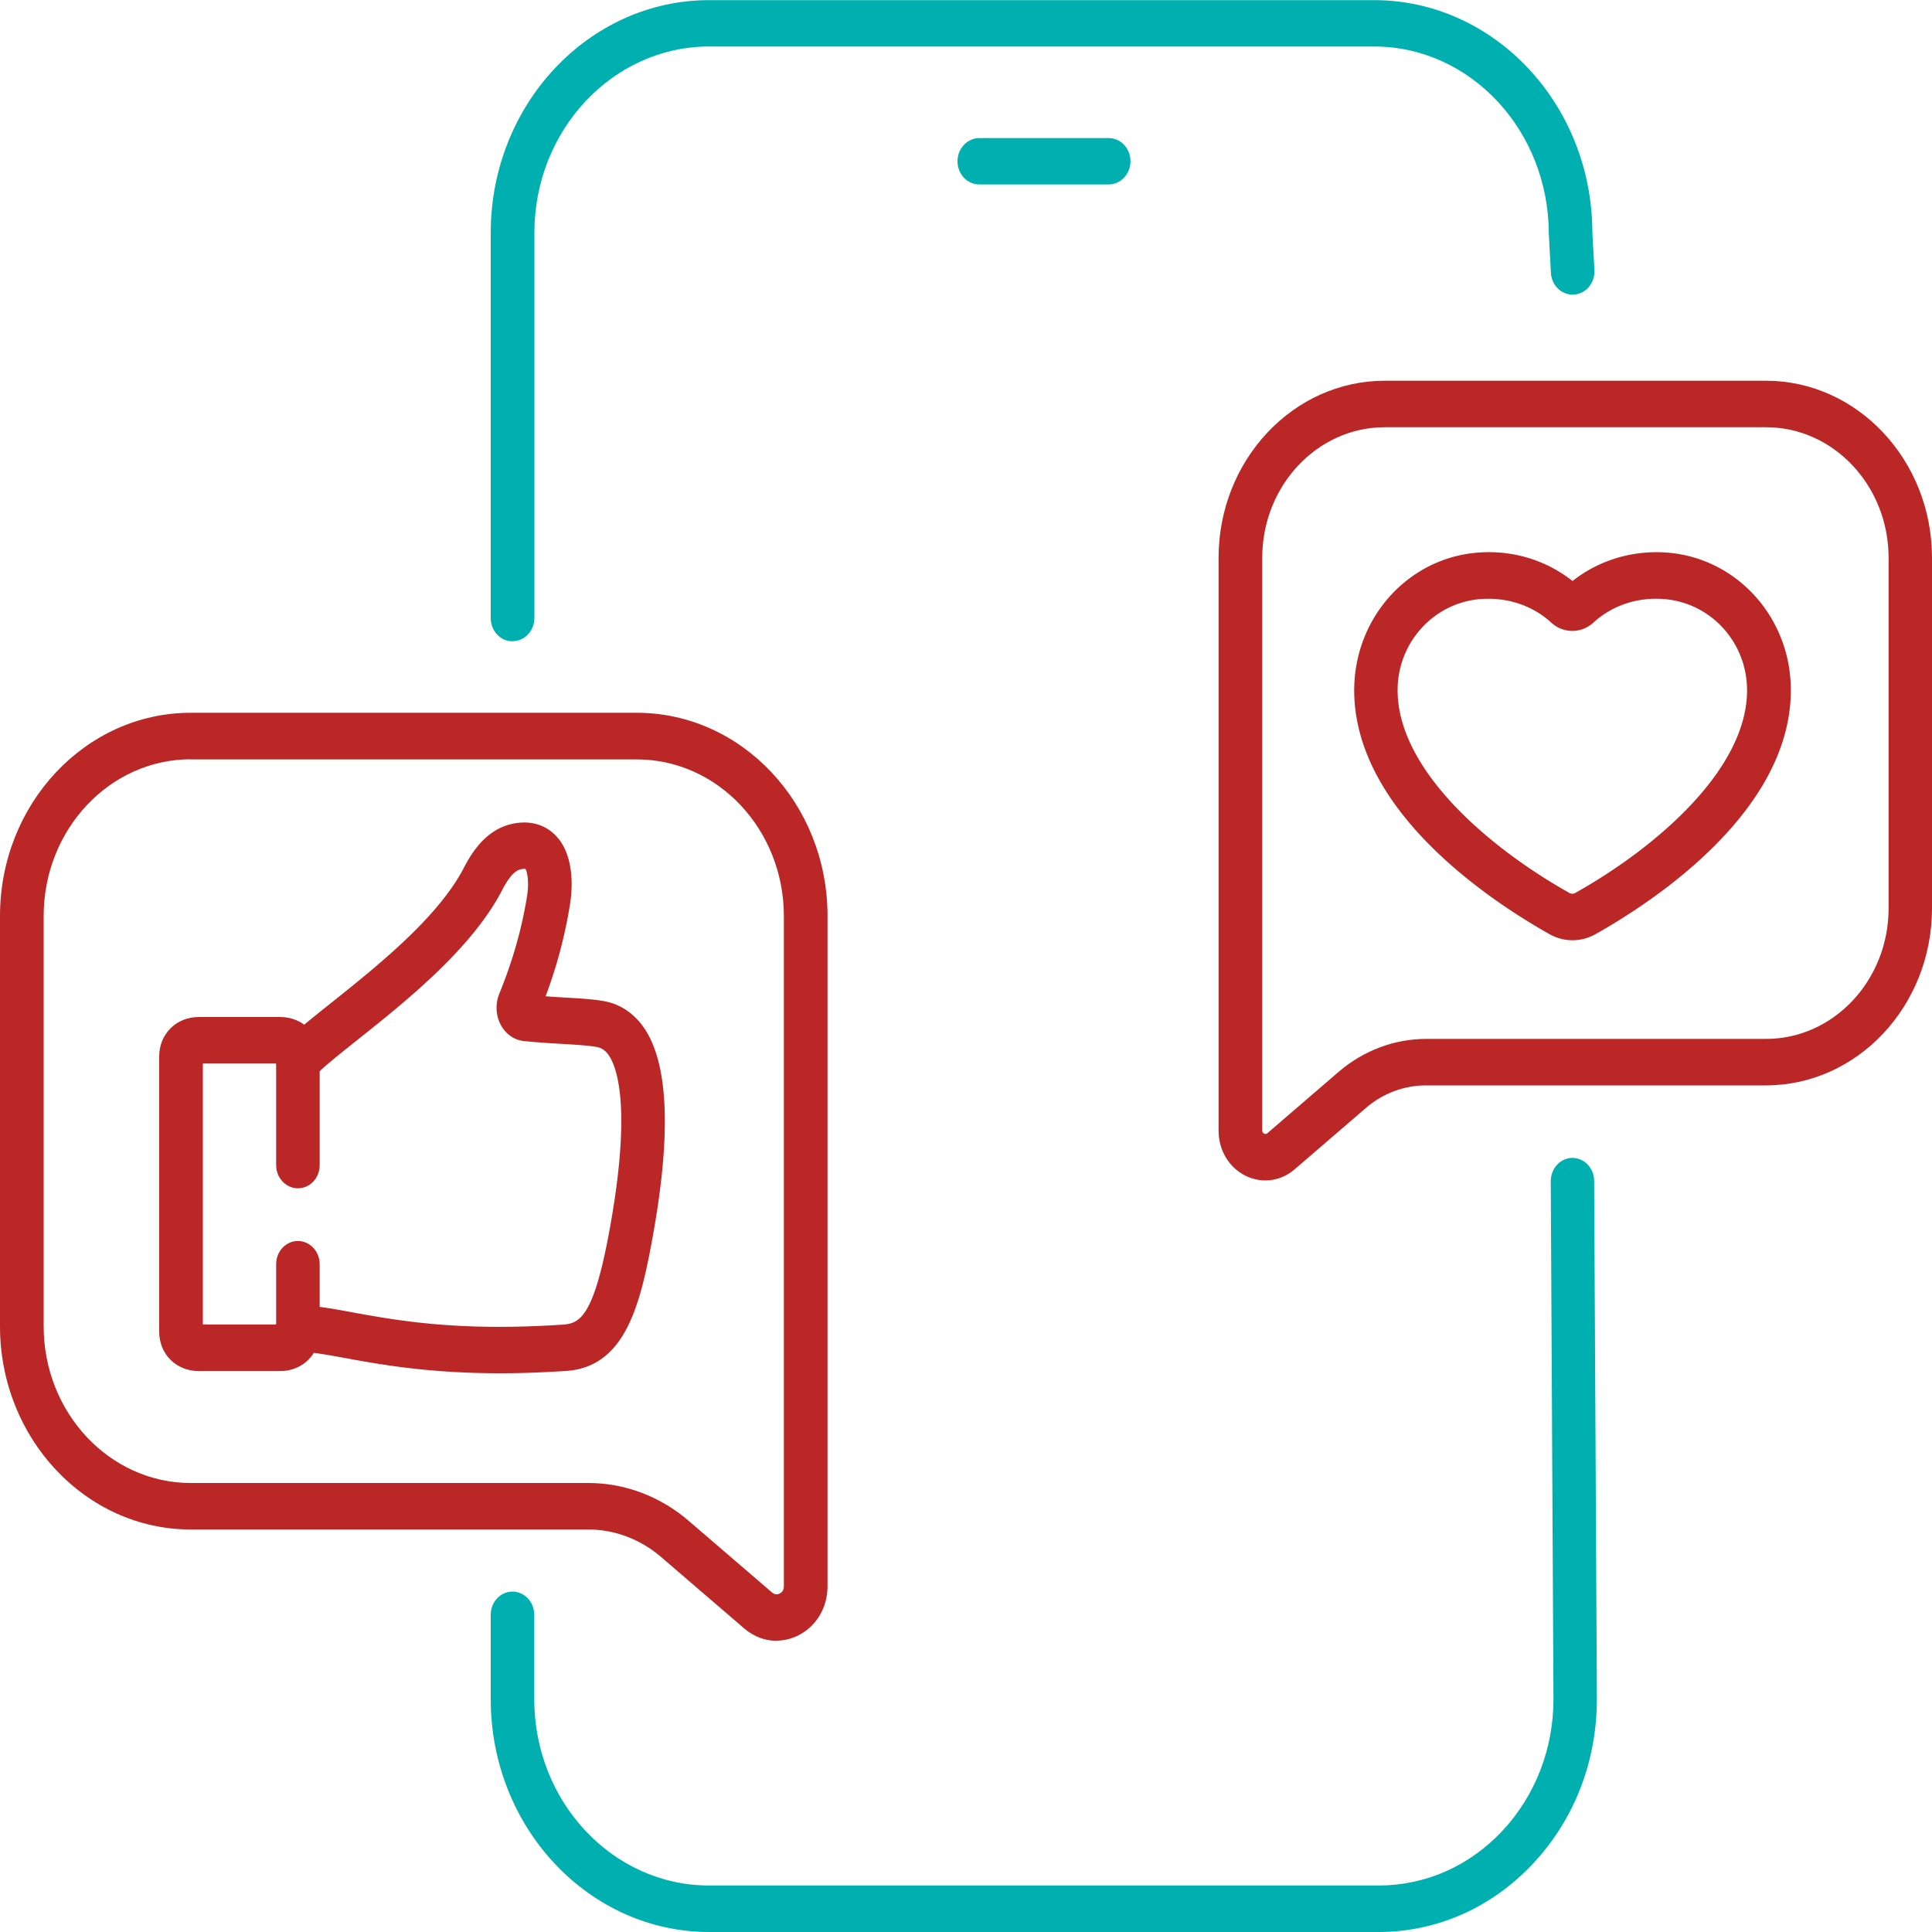
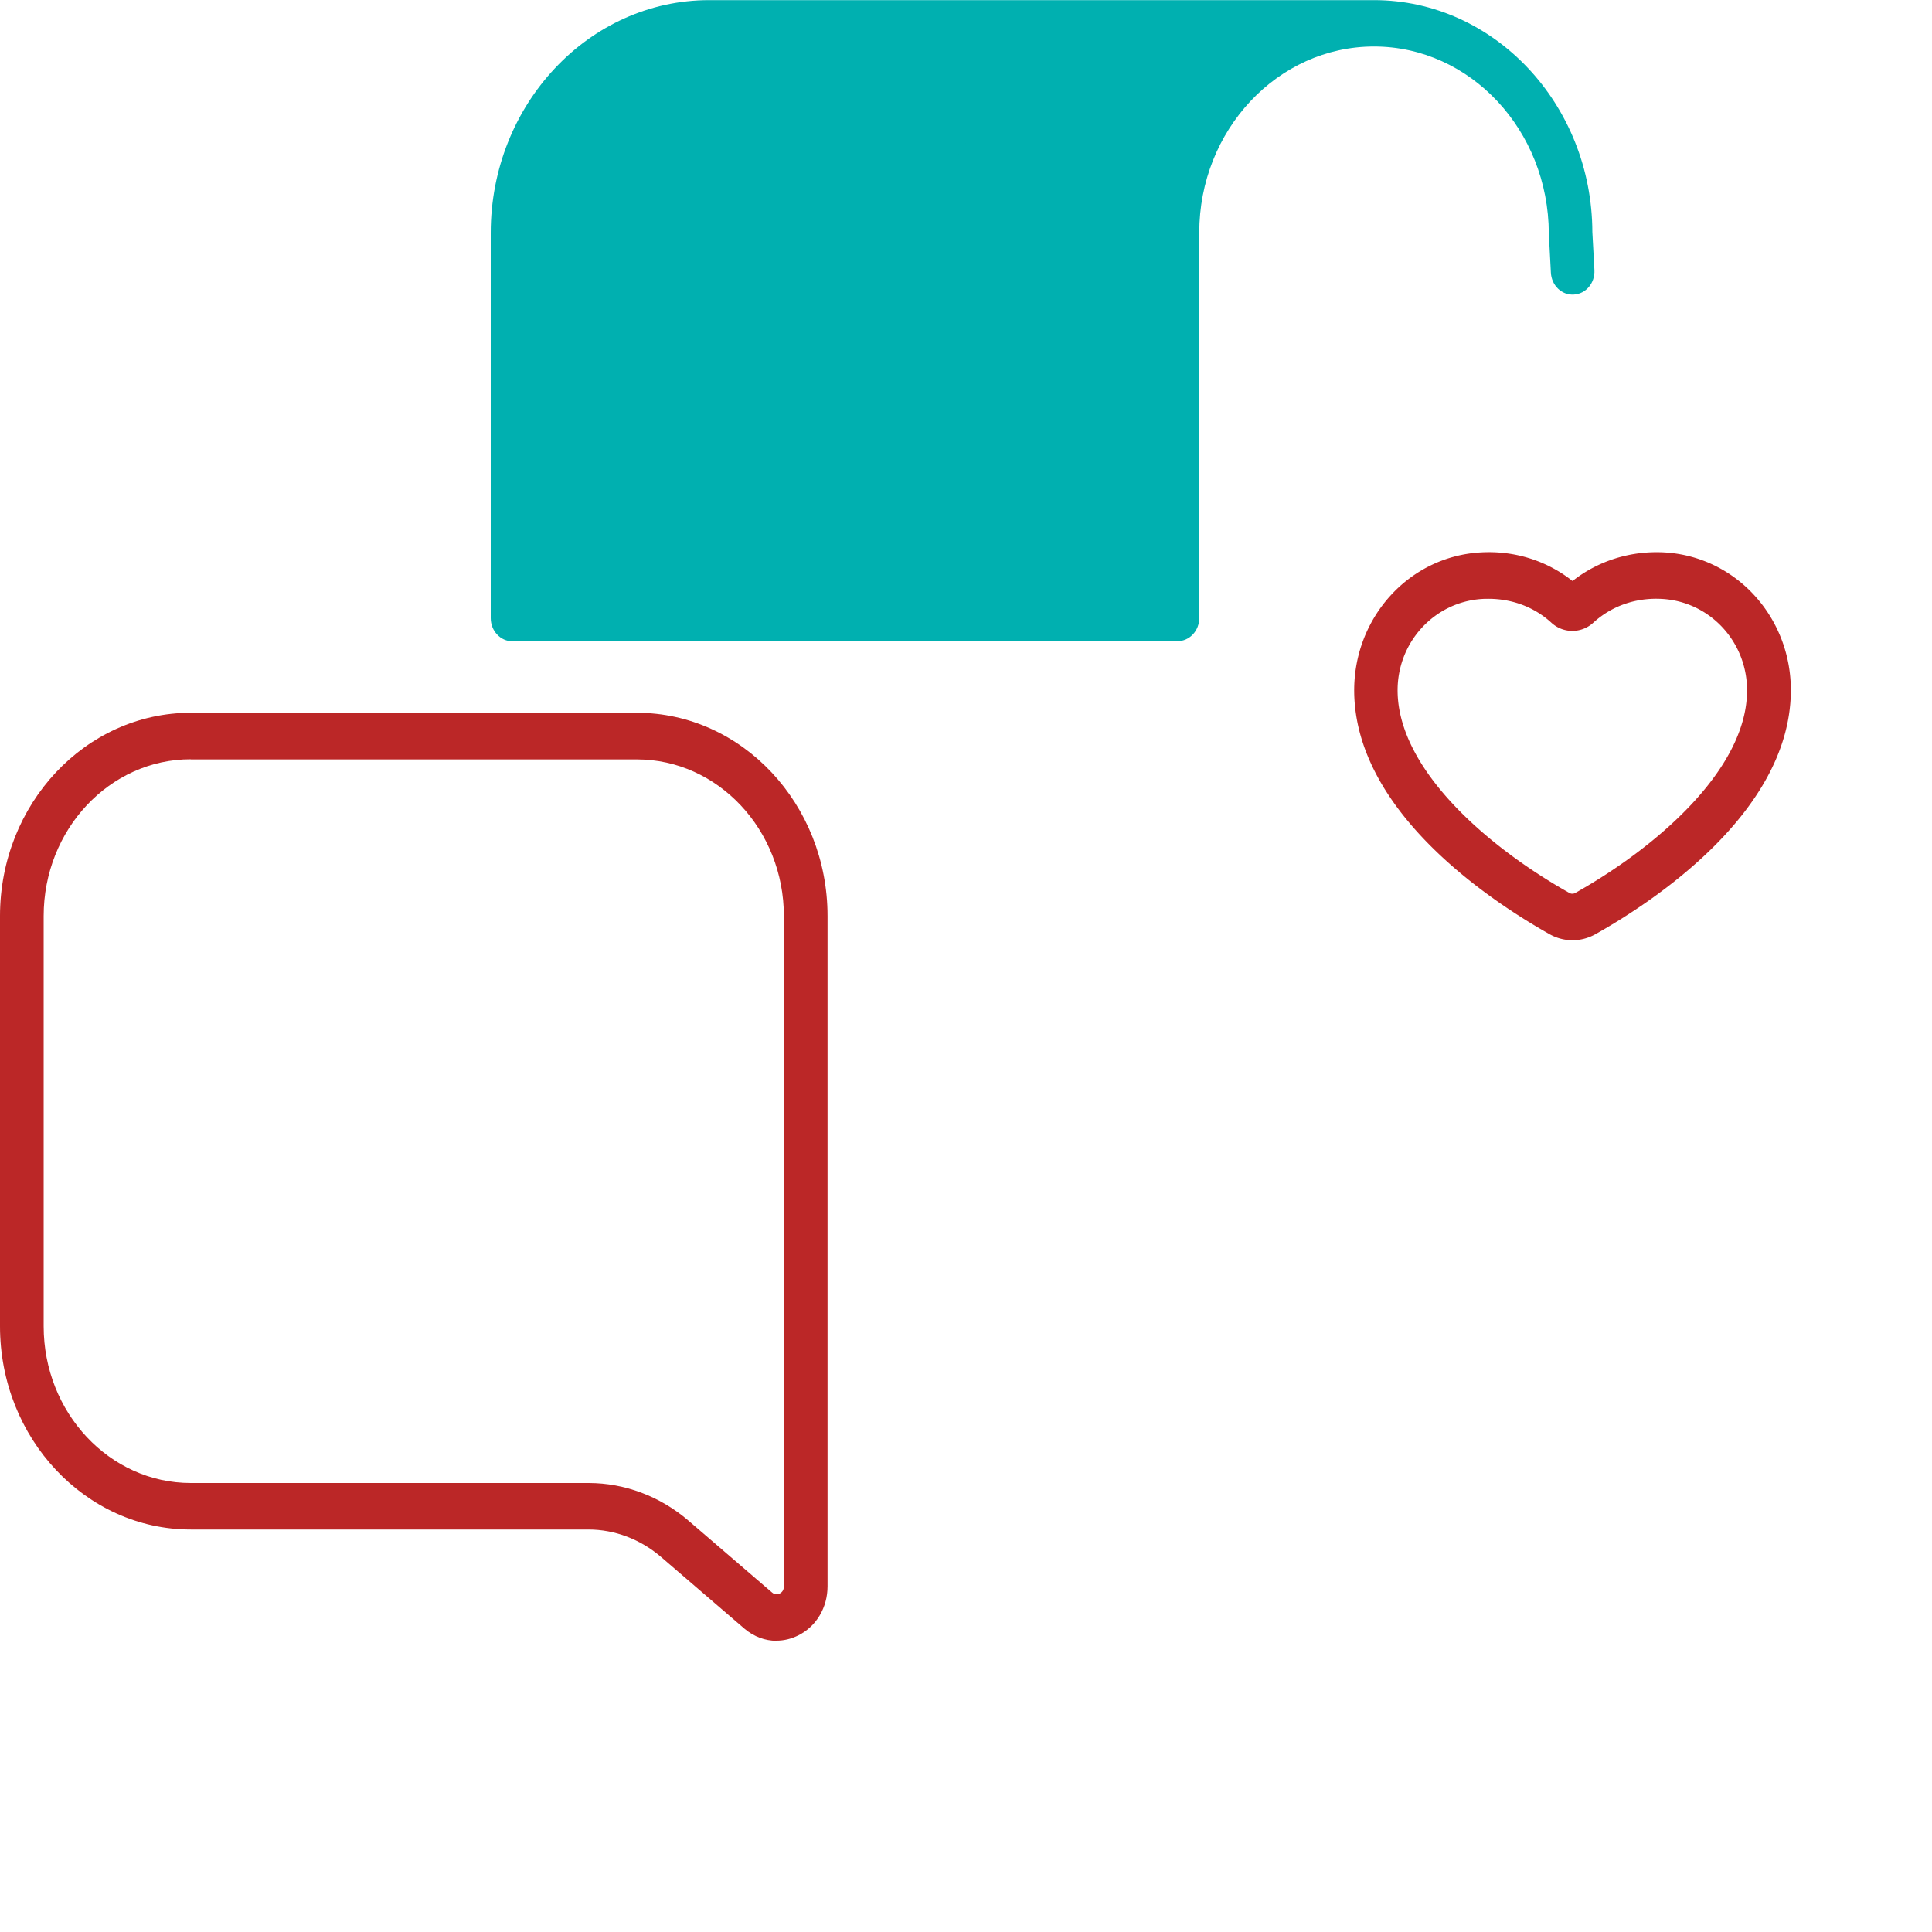
<svg xmlns="http://www.w3.org/2000/svg" data-bbox="0 0.01 150 149.99" viewBox="0 0 150 150" data-type="color">
  <g>
-     <path d="M39.79 49.79c-.94 0-1.69-.81-1.69-1.8V18.08C38.1 8.12 45.71.01 55.06.01h51.62c9.32 0 16.92 8.08 16.95 18.01l.16 2.95c.05 1-.66 1.85-1.6 1.9-.94.06-1.73-.71-1.78-1.7l-.16-3.05c-.03-8.04-6.12-14.51-13.57-14.51H55.06c-7.48 0-13.57 6.49-13.57 14.46v29.91c0 1-.76 1.8-1.69 1.8Z" fill="#00b0b0" data-color="1" />
-     <path d="M107.05 150H55.06c-9.35 0-16.96-8.11-16.96-18.07v-6.56c0-1 .76-1.8 1.69-1.8s1.69.81 1.69 1.8v6.56c0 7.97 6.09 14.46 13.57 14.46h51.99c3.63 0 7.05-1.51 9.61-4.25s3.97-6.39 3.96-10.26l-.21-40.17c0-1 .75-1.81 1.68-1.81s1.69.8 1.69 1.79l.21 40.17c.02 4.84-1.74 9.4-4.95 12.82-3.2 3.43-7.47 5.32-12.01 5.32Z" fill="#00b0b0" data-color="1" />
+     <path d="M39.79 49.79c-.94 0-1.69-.81-1.69-1.8V18.08C38.1 8.12 45.71.01 55.06.01h51.62c9.32 0 16.92 8.08 16.95 18.01l.16 2.95c.05 1-.66 1.85-1.6 1.9-.94.06-1.73-.71-1.78-1.7l-.16-3.05c-.03-8.04-6.12-14.51-13.57-14.51c-7.48 0-13.57 6.49-13.57 14.46v29.91c0 1-.76 1.8-1.69 1.8Z" fill="#00b0b0" data-color="1" />
    <path d="M86.08 14.32H76.03c-.94 0-1.69-.81-1.69-1.8s.76-1.8 1.69-1.8h10.05c.94 0 1.69.81 1.69 1.8s-.76 1.8-1.69 1.8" fill="#00b0b0" data-color="1" />
-     <path d="M98.24 91.65c-.53 0-1.07-.13-1.57-.38-1.27-.65-2.06-1.98-2.06-3.49V43.31c0-7.58 5.79-13.75 12.9-13.75h29.59c7.11 0 12.9 6.17 12.9 13.75v27.21c0 7.58-5.79 13.75-12.9 13.75h-26.4c-1.69 0-3.34.62-4.65 1.75l-5.54 4.77c-.66.57-1.46.86-2.27.86m9.27-58.48c-5.24 0-9.51 4.55-9.51 10.14v44.47s0 .16.14.23.22 0 .26-.03l5.54-4.77c1.91-1.64 4.32-2.55 6.78-2.55h26.4c5.24 0 9.51-4.55 9.51-10.14V43.31c0-5.59-4.27-10.14-9.51-10.14h-29.59Z" fill="#bb2727" data-color="2" />
    <path d="M60.28 127.39c-.88 0-1.75-.32-2.48-.94l-6.49-5.58c-1.59-1.36-3.58-2.12-5.62-2.12H14.81C6.65 118.75 0 111.67 0 102.97V71.12c0-8.7 6.64-15.78 14.81-15.78h34.63c8.16 0 14.81 7.08 14.81 15.78v52.04c0 1.64-.86 3.1-2.25 3.8-.55.28-1.13.42-1.71.42ZM14.81 58.95c-6.3 0-11.42 5.46-11.42 12.17v31.85c0 6.71 5.12 12.17 11.42 12.17H45.7c2.81 0 5.56 1.04 7.75 2.92l6.49 5.58c.24.21.48.14.6.08s.32-.22.32-.55V71.13c0-6.71-5.12-12.17-11.42-12.17H14.81Z" fill="#bb2727" data-color="2" />
-     <path d="M38.85 106.62c-5.58 0-9.32-.68-11.99-1.17-1.53-.28-2.73-.5-3.73-.5-.94 0-1.69-.81-1.69-1.8s.76-1.8 1.69-1.8c1.28 0 2.61.24 4.29.55 3.46.63 8.2 1.49 16.32.94 1.27-.09 2.34-.66 3.53-7.05 1.82-9.76.62-12.91.02-13.82-.27-.41-.58-.62-.99-.69-.77-.12-1.48-.16-2.45-.22-.84-.05-1.83-.1-3.15-.23-.75-.07-1.41-.52-1.8-1.22-.41-.74-.46-1.66-.13-2.47 1.04-2.55 1.74-5.02 2.15-7.56.18-1.16 0-1.95-.13-2.12h-.14c-.32.03-.85.07-1.67 1.66-2.35 4.53-7.44 8.6-11.17 11.57-1.51 1.2-2.81 2.24-3.48 2.96s-1.73.7-2.39 0-.66-1.85 0-2.55c.84-.9 2.16-1.95 3.84-3.29 3.48-2.78 8.24-6.58 10.23-10.43.74-1.42 1.99-3.32 4.38-3.51 1.15-.09 2.18.32 2.89 1.15 1.37 1.6 1.14 4.14.98 5.16a36.7 36.7 0 0 1-1.9 7.17c.63.05 1.18.08 1.67.11 1.02.06 1.83.1 2.76.25 1.33.21 2.46.96 3.27 2.18 1.88 2.84 2.06 8.42.53 16.6-.94 5.07-2.16 9.65-6.64 9.95q-2.775.18-5.1.18" fill="#bb2727" data-color="2" />
-     <path d="M21.75 106.45h-6.32c-1.75 0-3.07-1.31-3.07-3.06V82.02c0-1.74 1.32-3.06 3.07-3.06h6.32c1.75 0 3.07 1.31 3.07 3.06v8.44c0 1-.76 1.8-1.69 1.8s-1.69-.81-1.69-1.8v-7.89h-5.69v20.26h5.69v-4.68c0-1 .76-1.8 1.69-1.8s1.69.81 1.69 1.8v5.24c0 1.74-1.32 3.06-3.07 3.06" fill="#bb2727" data-color="2" />
    <path d="M122.09 73c-.62 0-1.24-.16-1.8-.48-4.51-2.54-15.01-9.44-15.15-18.76-.08-5.76 4.22-10.54 9.79-10.87 2.63-.16 5.15.63 7.16 2.22 2.01-1.59 4.55-2.37 7.16-2.22 5.57.33 9.88 5.1 9.79 10.87-.14 9.32-10.64 16.22-15.15 18.76-.57.32-1.18.48-1.8.48m-6.52-26.51c-.15 0-.31 0-.47.01-3.75.22-6.65 3.39-6.59 7.21.09 6.04 6.95 12.03 13.34 15.62.14.08.31.08.45 0 6.39-3.59 13.26-9.59 13.34-15.62.06-3.82-2.84-6.99-6.59-7.21-2.01-.12-3.9.53-5.33 1.83a2.4 2.4 0 0 1-3.29 0c-1.32-1.2-3.03-1.84-4.87-1.84Z" fill="#bb2727" data-color="2" />
  </g>
</svg>